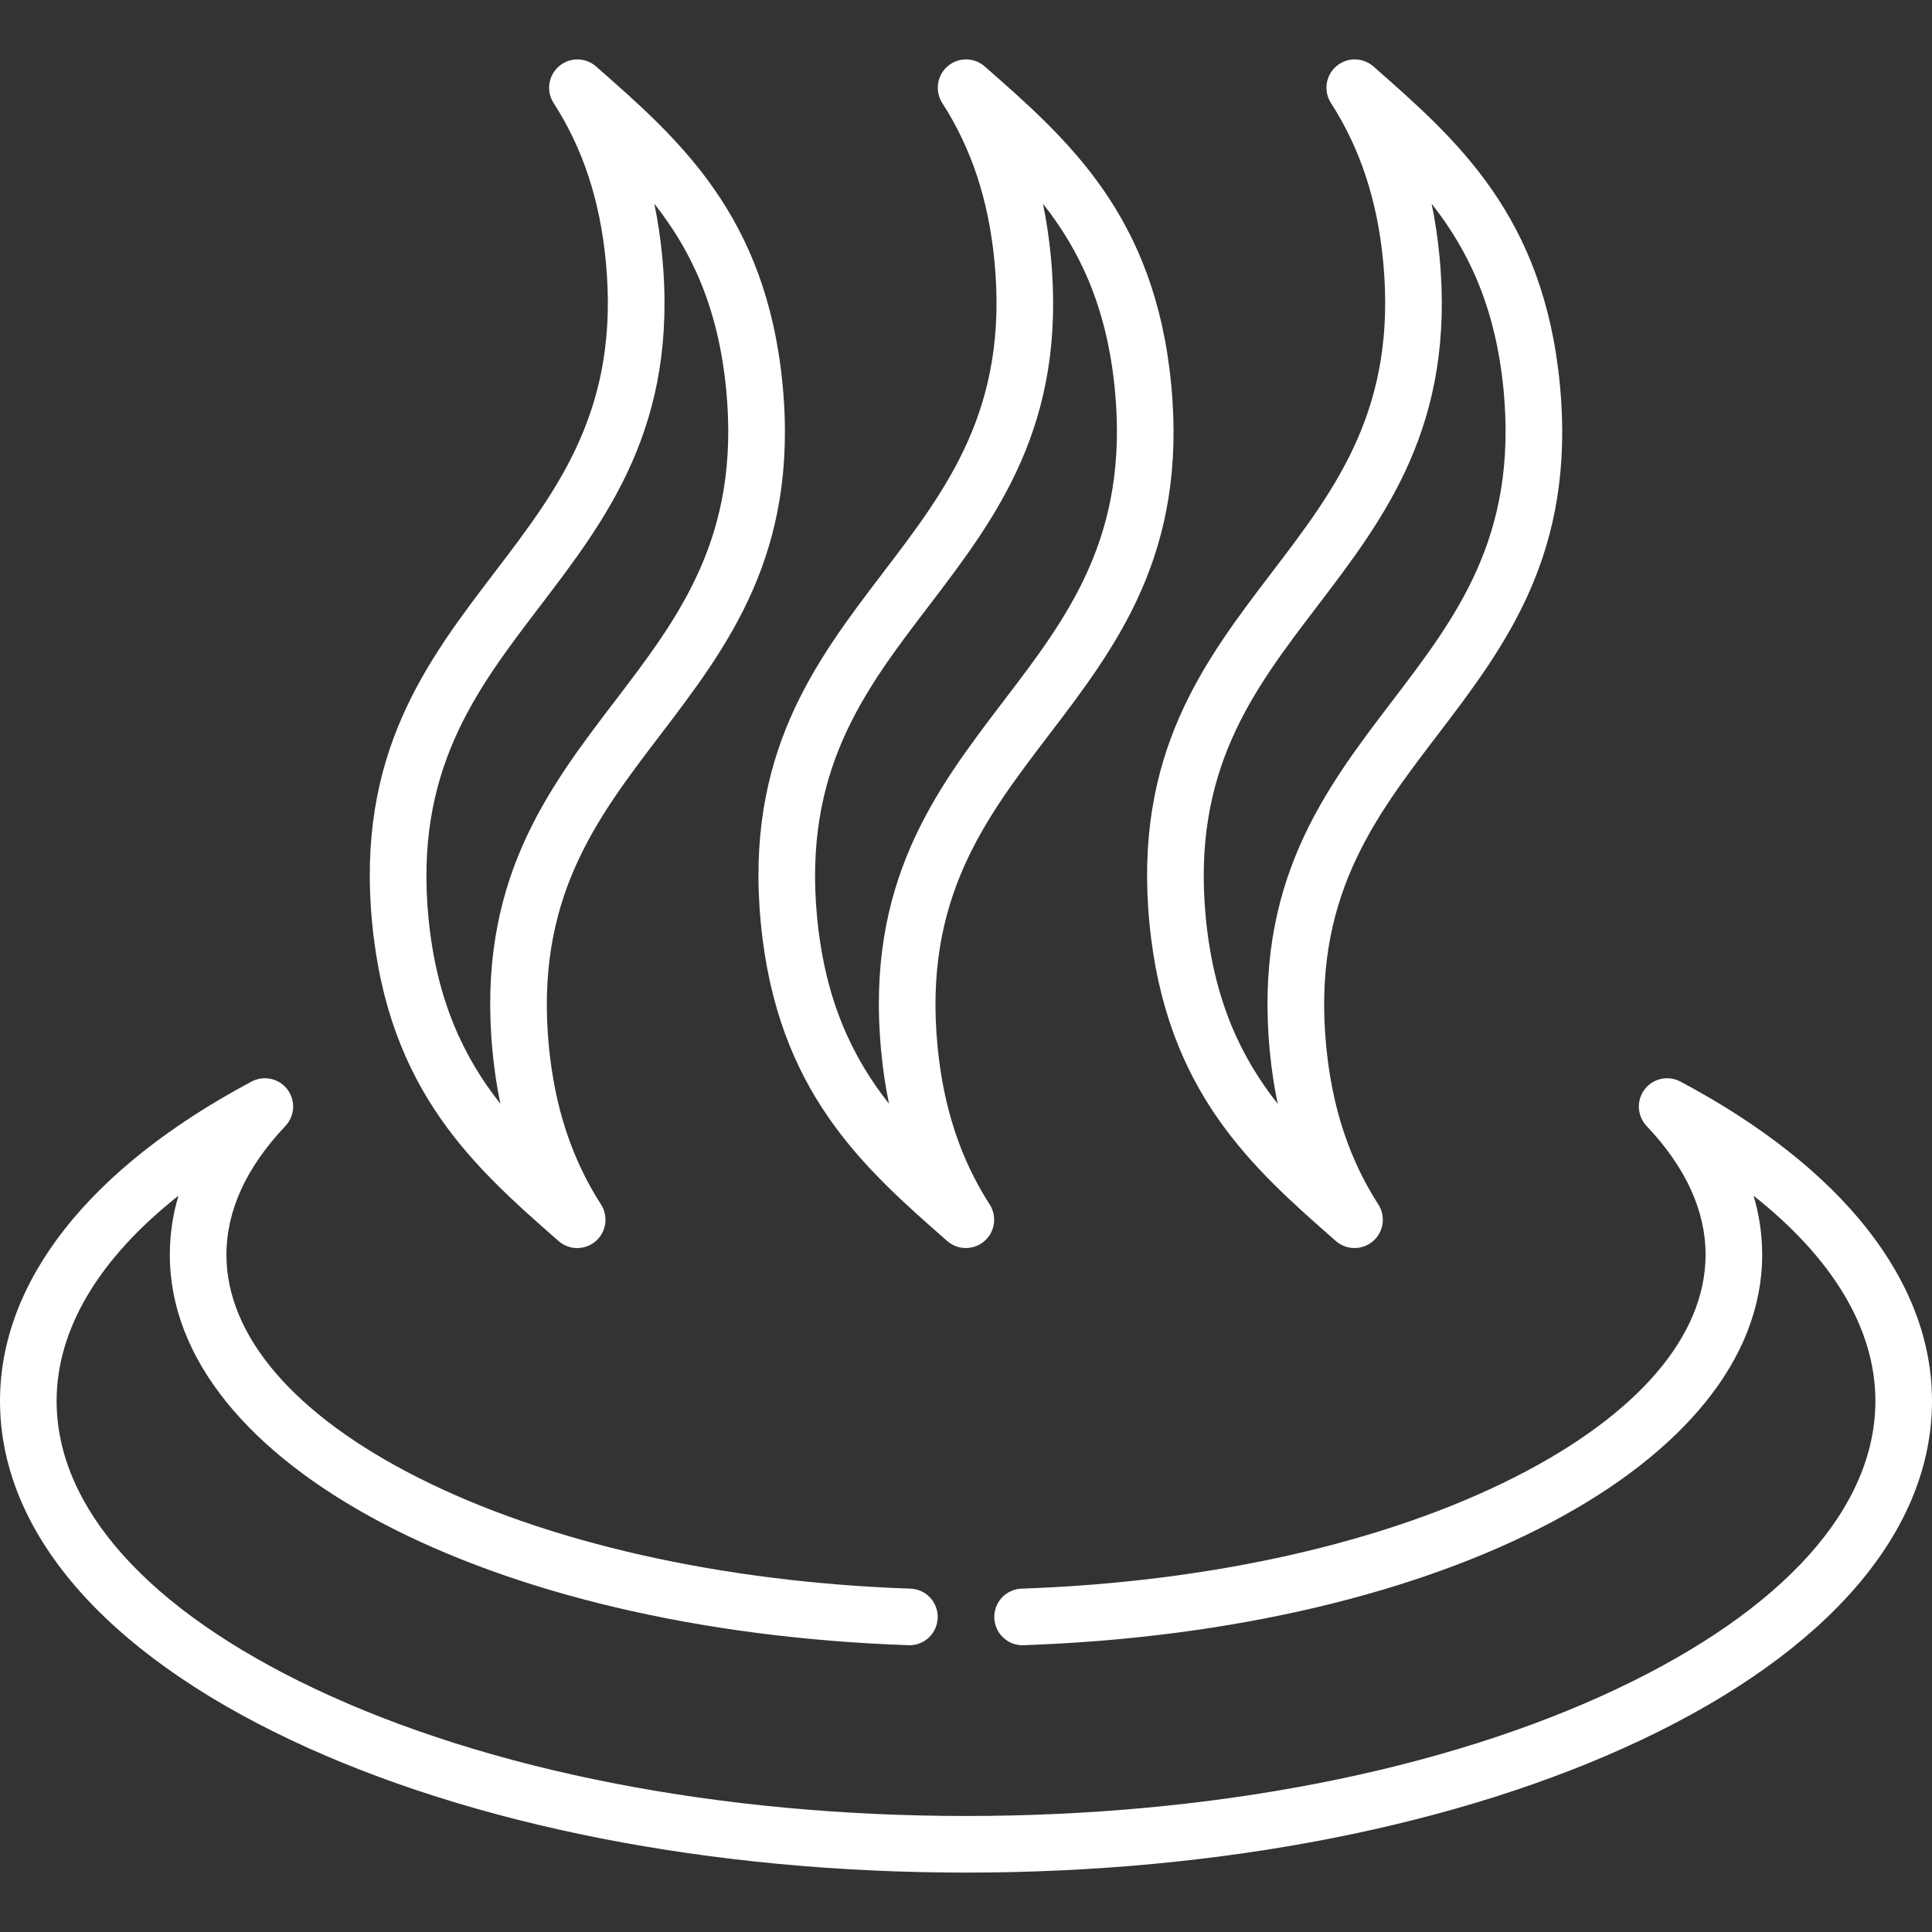
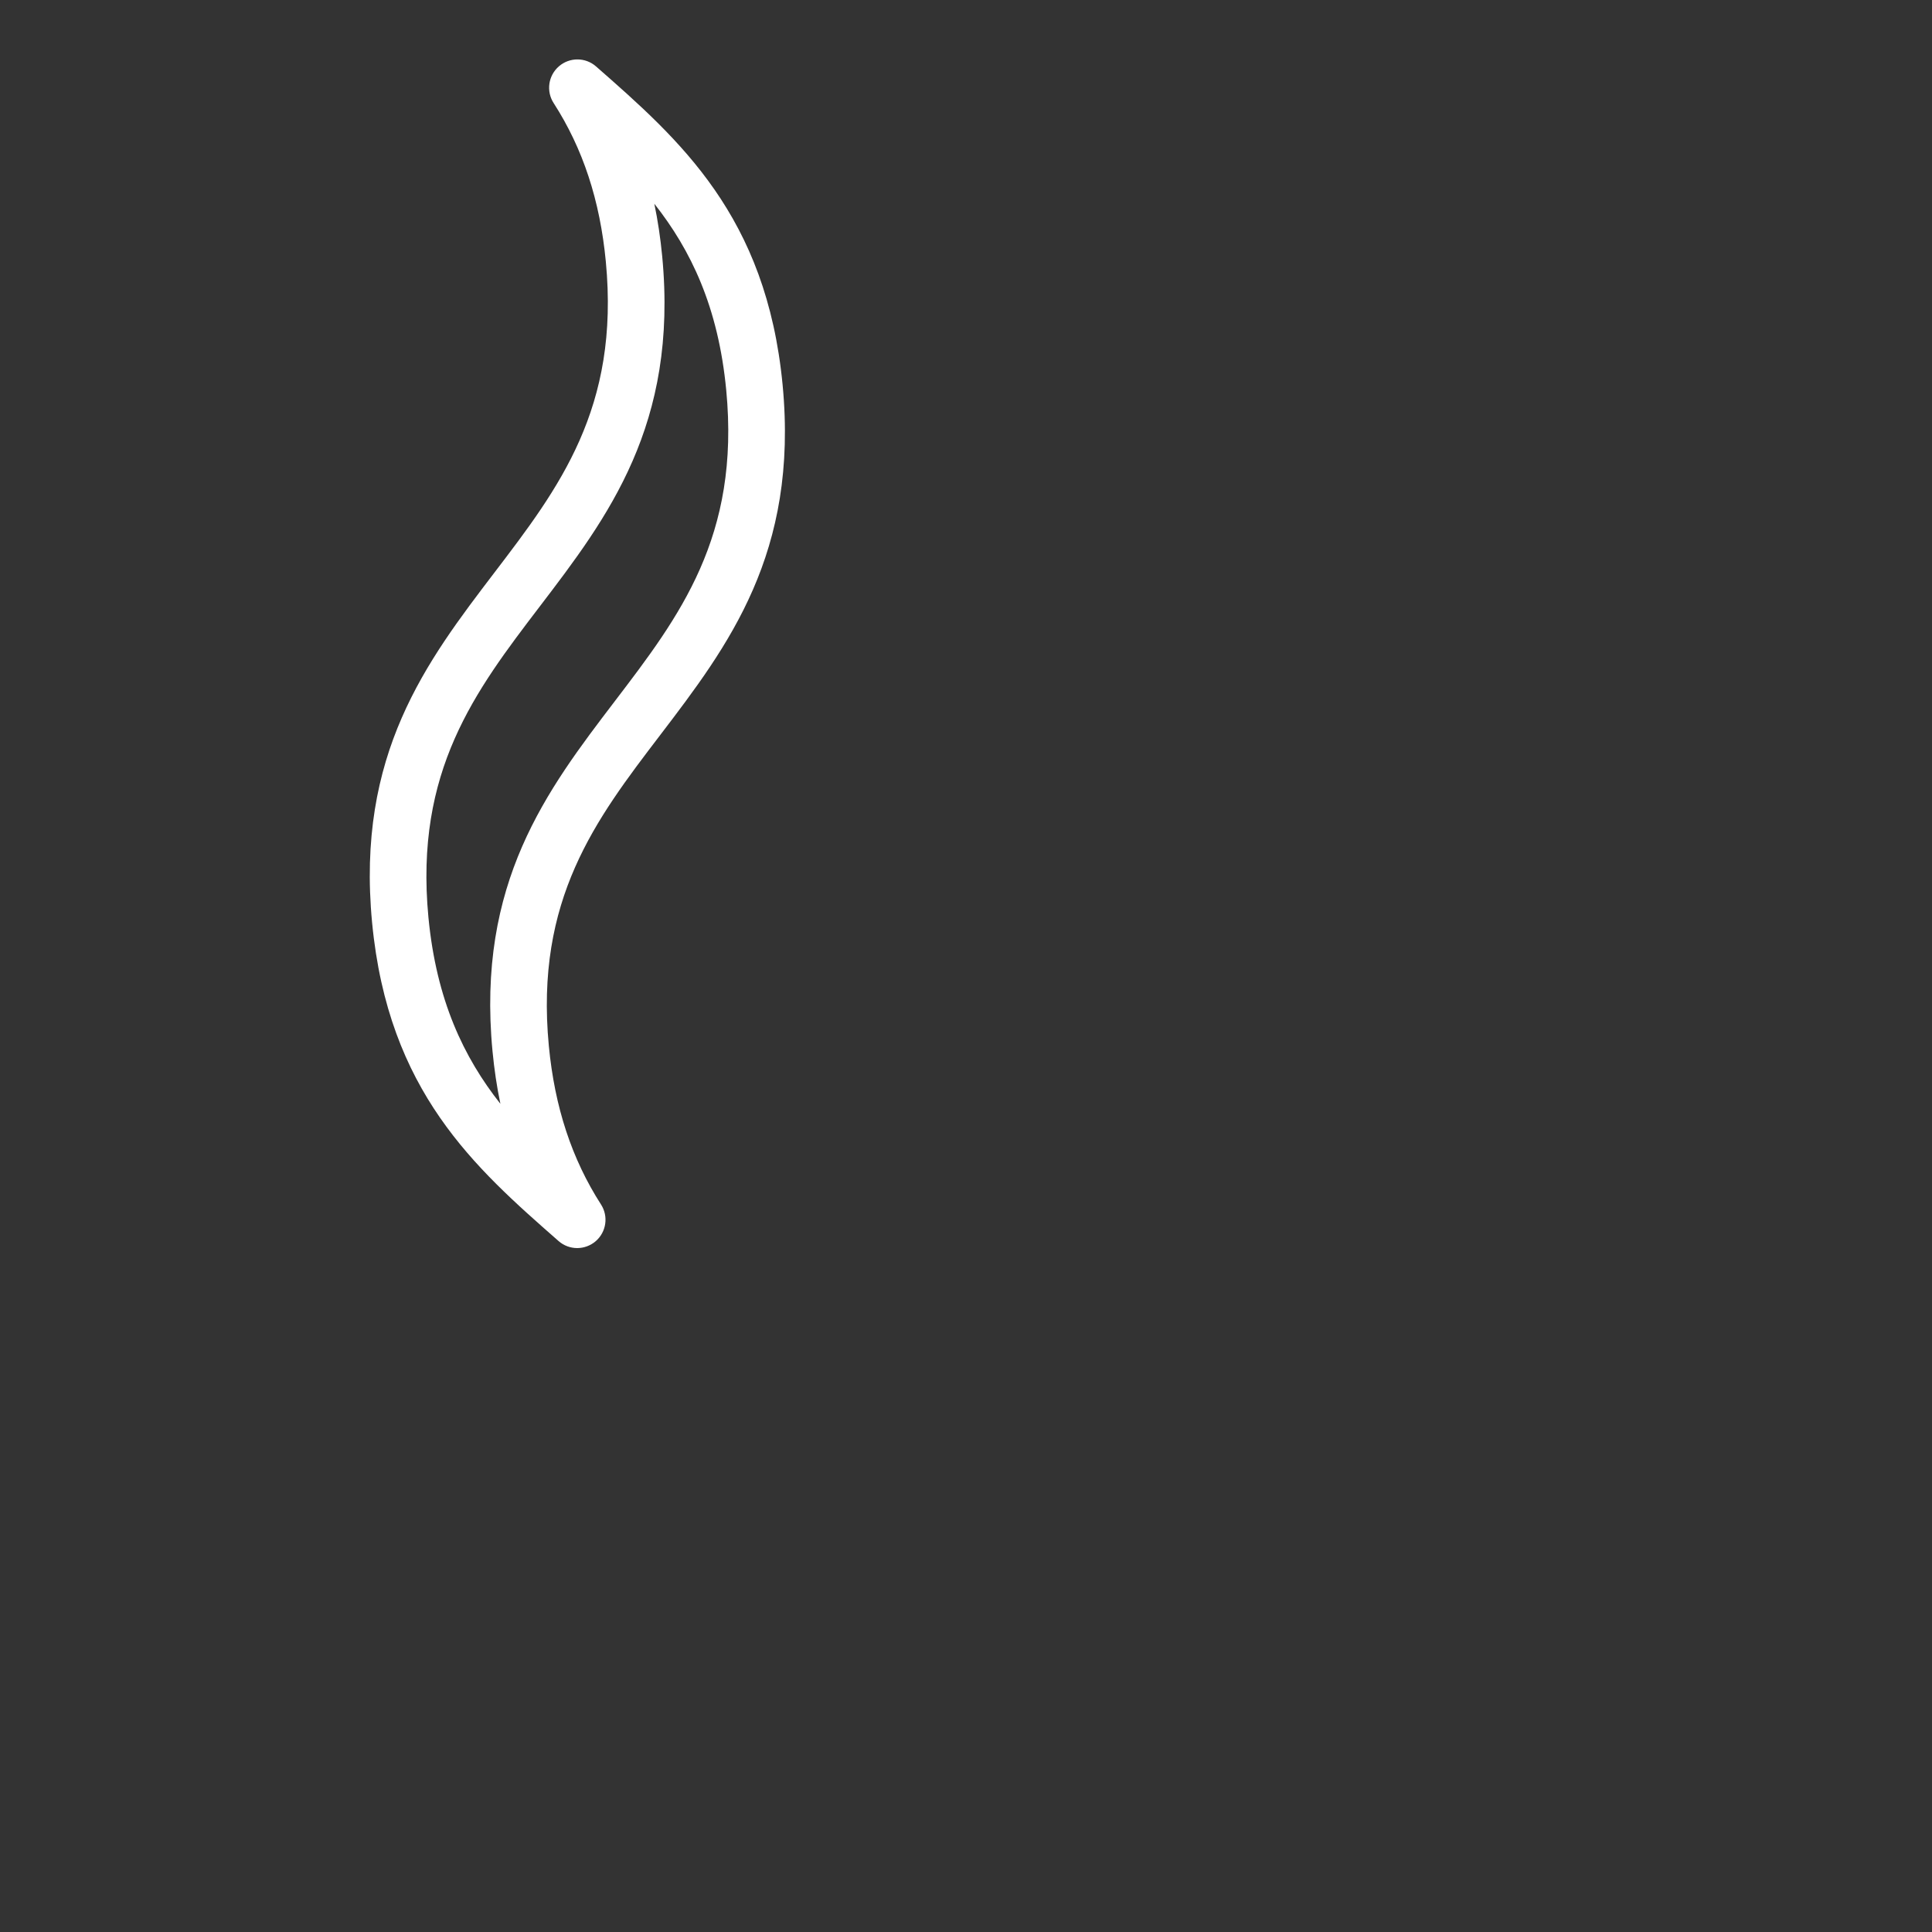
<svg xmlns="http://www.w3.org/2000/svg" width="40" height="40" viewBox="0 0 40 40" fill="none">
  <rect x="0" y="0" width="40" height="40" fill="#333333" stroke="none" />
-   <path d="M24.249 7.967C23.915 4.469 22.122 2.897 20.388 1.376C20.169 1.183 19.841 1.181 19.619 1.372C19.398 1.563 19.351 1.887 19.509 2.133C20.115 3.075 20.469 4.149 20.59 5.416C20.88 8.45 19.62 10.101 18.288 11.849C16.877 13.699 15.417 15.613 15.751 19.103C16.084 22.6 17.877 24.173 19.611 25.694C19.721 25.791 19.859 25.839 19.997 25.839C20.133 25.839 20.269 25.792 20.379 25.698C20.601 25.507 20.648 25.182 20.49 24.937C19.884 23.995 19.531 22.921 19.41 21.654C19.12 18.62 20.38 16.969 21.712 15.221C23.124 13.371 24.583 11.457 24.249 7.967ZM18.244 21.765C18.279 22.142 18.334 22.503 18.406 22.853C17.648 21.892 17.081 20.712 16.917 18.992C16.627 15.958 17.886 14.307 19.219 12.559C20.631 10.709 22.09 8.795 21.756 5.305C21.72 4.929 21.666 4.567 21.593 4.218C22.352 5.178 22.919 6.358 23.083 8.078C23.372 11.112 22.113 12.763 20.78 14.511C19.369 16.361 17.91 18.275 18.244 21.765Z" fill="white" />
  <path d="M16.203 7.967C15.868 4.47 14.075 2.897 12.341 1.376C12.122 1.183 11.794 1.182 11.573 1.372C11.351 1.563 11.304 1.888 11.462 2.133C12.069 3.075 12.422 4.149 12.543 5.416C12.833 8.45 11.574 10.101 10.241 11.849C8.83 13.699 7.37 15.613 7.704 19.103C8.038 22.6 9.83 24.173 11.564 25.694C11.674 25.791 11.812 25.84 11.95 25.84C12.086 25.84 12.223 25.792 12.333 25.698C12.554 25.507 12.601 25.182 12.443 24.937C11.838 23.995 11.484 22.921 11.363 21.654C11.074 18.62 12.333 16.969 13.666 15.222C15.077 13.371 16.536 11.457 16.203 7.967ZM10.197 21.765C10.233 22.142 10.287 22.504 10.36 22.853C9.602 21.892 9.035 20.712 8.87 18.992C8.581 15.959 9.84 14.307 11.173 12.559C12.584 10.709 14.043 8.795 13.71 5.305C13.674 4.929 13.62 4.567 13.547 4.218C14.305 5.178 14.872 6.358 15.036 8.078C15.326 11.112 14.067 12.763 12.734 14.511C11.323 16.361 9.864 18.275 10.197 21.765Z" fill="white" />
-   <path d="M32.296 7.967C31.962 4.469 30.169 2.897 28.435 1.376C28.215 1.183 27.888 1.181 27.666 1.372C27.445 1.563 27.398 1.887 27.556 2.133C28.162 3.075 28.516 4.149 28.637 5.416C28.926 8.45 27.667 10.101 26.334 11.849C24.923 13.699 23.464 15.613 23.797 19.103C24.131 22.6 25.924 24.173 27.657 25.694C27.768 25.791 27.906 25.839 28.044 25.839C28.18 25.839 28.316 25.792 28.426 25.698C28.648 25.507 28.695 25.182 28.537 24.937C27.931 23.995 27.578 22.921 27.457 21.654C27.167 18.62 28.426 16.969 29.759 15.221C31.17 13.371 32.63 11.457 32.296 7.967ZM26.29 21.765C26.326 22.142 26.381 22.503 26.453 22.853C25.695 21.892 25.128 20.712 24.964 18.992C24.674 15.958 25.933 14.307 27.266 12.559C28.677 10.709 30.137 8.795 29.803 5.305C29.767 4.929 29.713 4.567 29.64 4.218C30.398 5.178 30.965 6.358 31.13 8.078C31.419 11.112 30.16 12.763 28.827 14.511C27.416 16.361 25.957 18.275 26.29 21.765Z" fill="white" />
-   <path d="M34.792 22.393C34.538 22.258 34.224 22.326 34.05 22.555C33.877 22.783 33.894 23.104 34.091 23.313C34.902 24.168 35.312 25.066 35.312 25.979C35.312 27.658 33.908 29.294 31.358 30.585C28.689 31.937 25.064 32.756 21.152 32.891C20.828 32.902 20.575 33.173 20.586 33.496C20.597 33.82 20.868 34.076 21.192 34.062C29.91 33.761 36.484 30.287 36.484 25.979C36.484 25.565 36.425 25.157 36.306 24.757C37.948 26.053 38.828 27.517 38.828 29.004C38.828 31.217 36.928 33.334 33.477 34.966C29.887 36.663 25.101 37.598 20 37.598C14.899 37.598 10.113 36.663 6.523 34.966C3.072 33.334 1.172 31.217 1.172 29.004C1.172 27.517 2.052 26.053 3.694 24.757C3.575 25.157 3.516 25.565 3.516 25.979C3.516 30.287 10.09 33.761 18.808 34.062C19.133 34.076 19.403 33.819 19.414 33.496C19.425 33.173 19.172 32.902 18.848 32.891C14.936 32.756 11.311 31.937 8.642 30.585C6.092 29.294 4.688 27.658 4.688 25.979C4.688 25.066 5.098 24.168 5.909 23.313C6.106 23.104 6.124 22.783 5.95 22.555C5.776 22.326 5.462 22.258 5.208 22.393C1.85 24.18 0 26.528 0 29.004C0 31.696 2.139 34.189 6.022 36.025C9.765 37.795 14.729 38.77 20 38.77C25.27 38.77 30.235 37.795 33.978 36.025C37.861 34.189 40 31.696 40 29.004C40 26.528 38.15 24.18 34.792 22.393Z" fill="white" />
</svg>